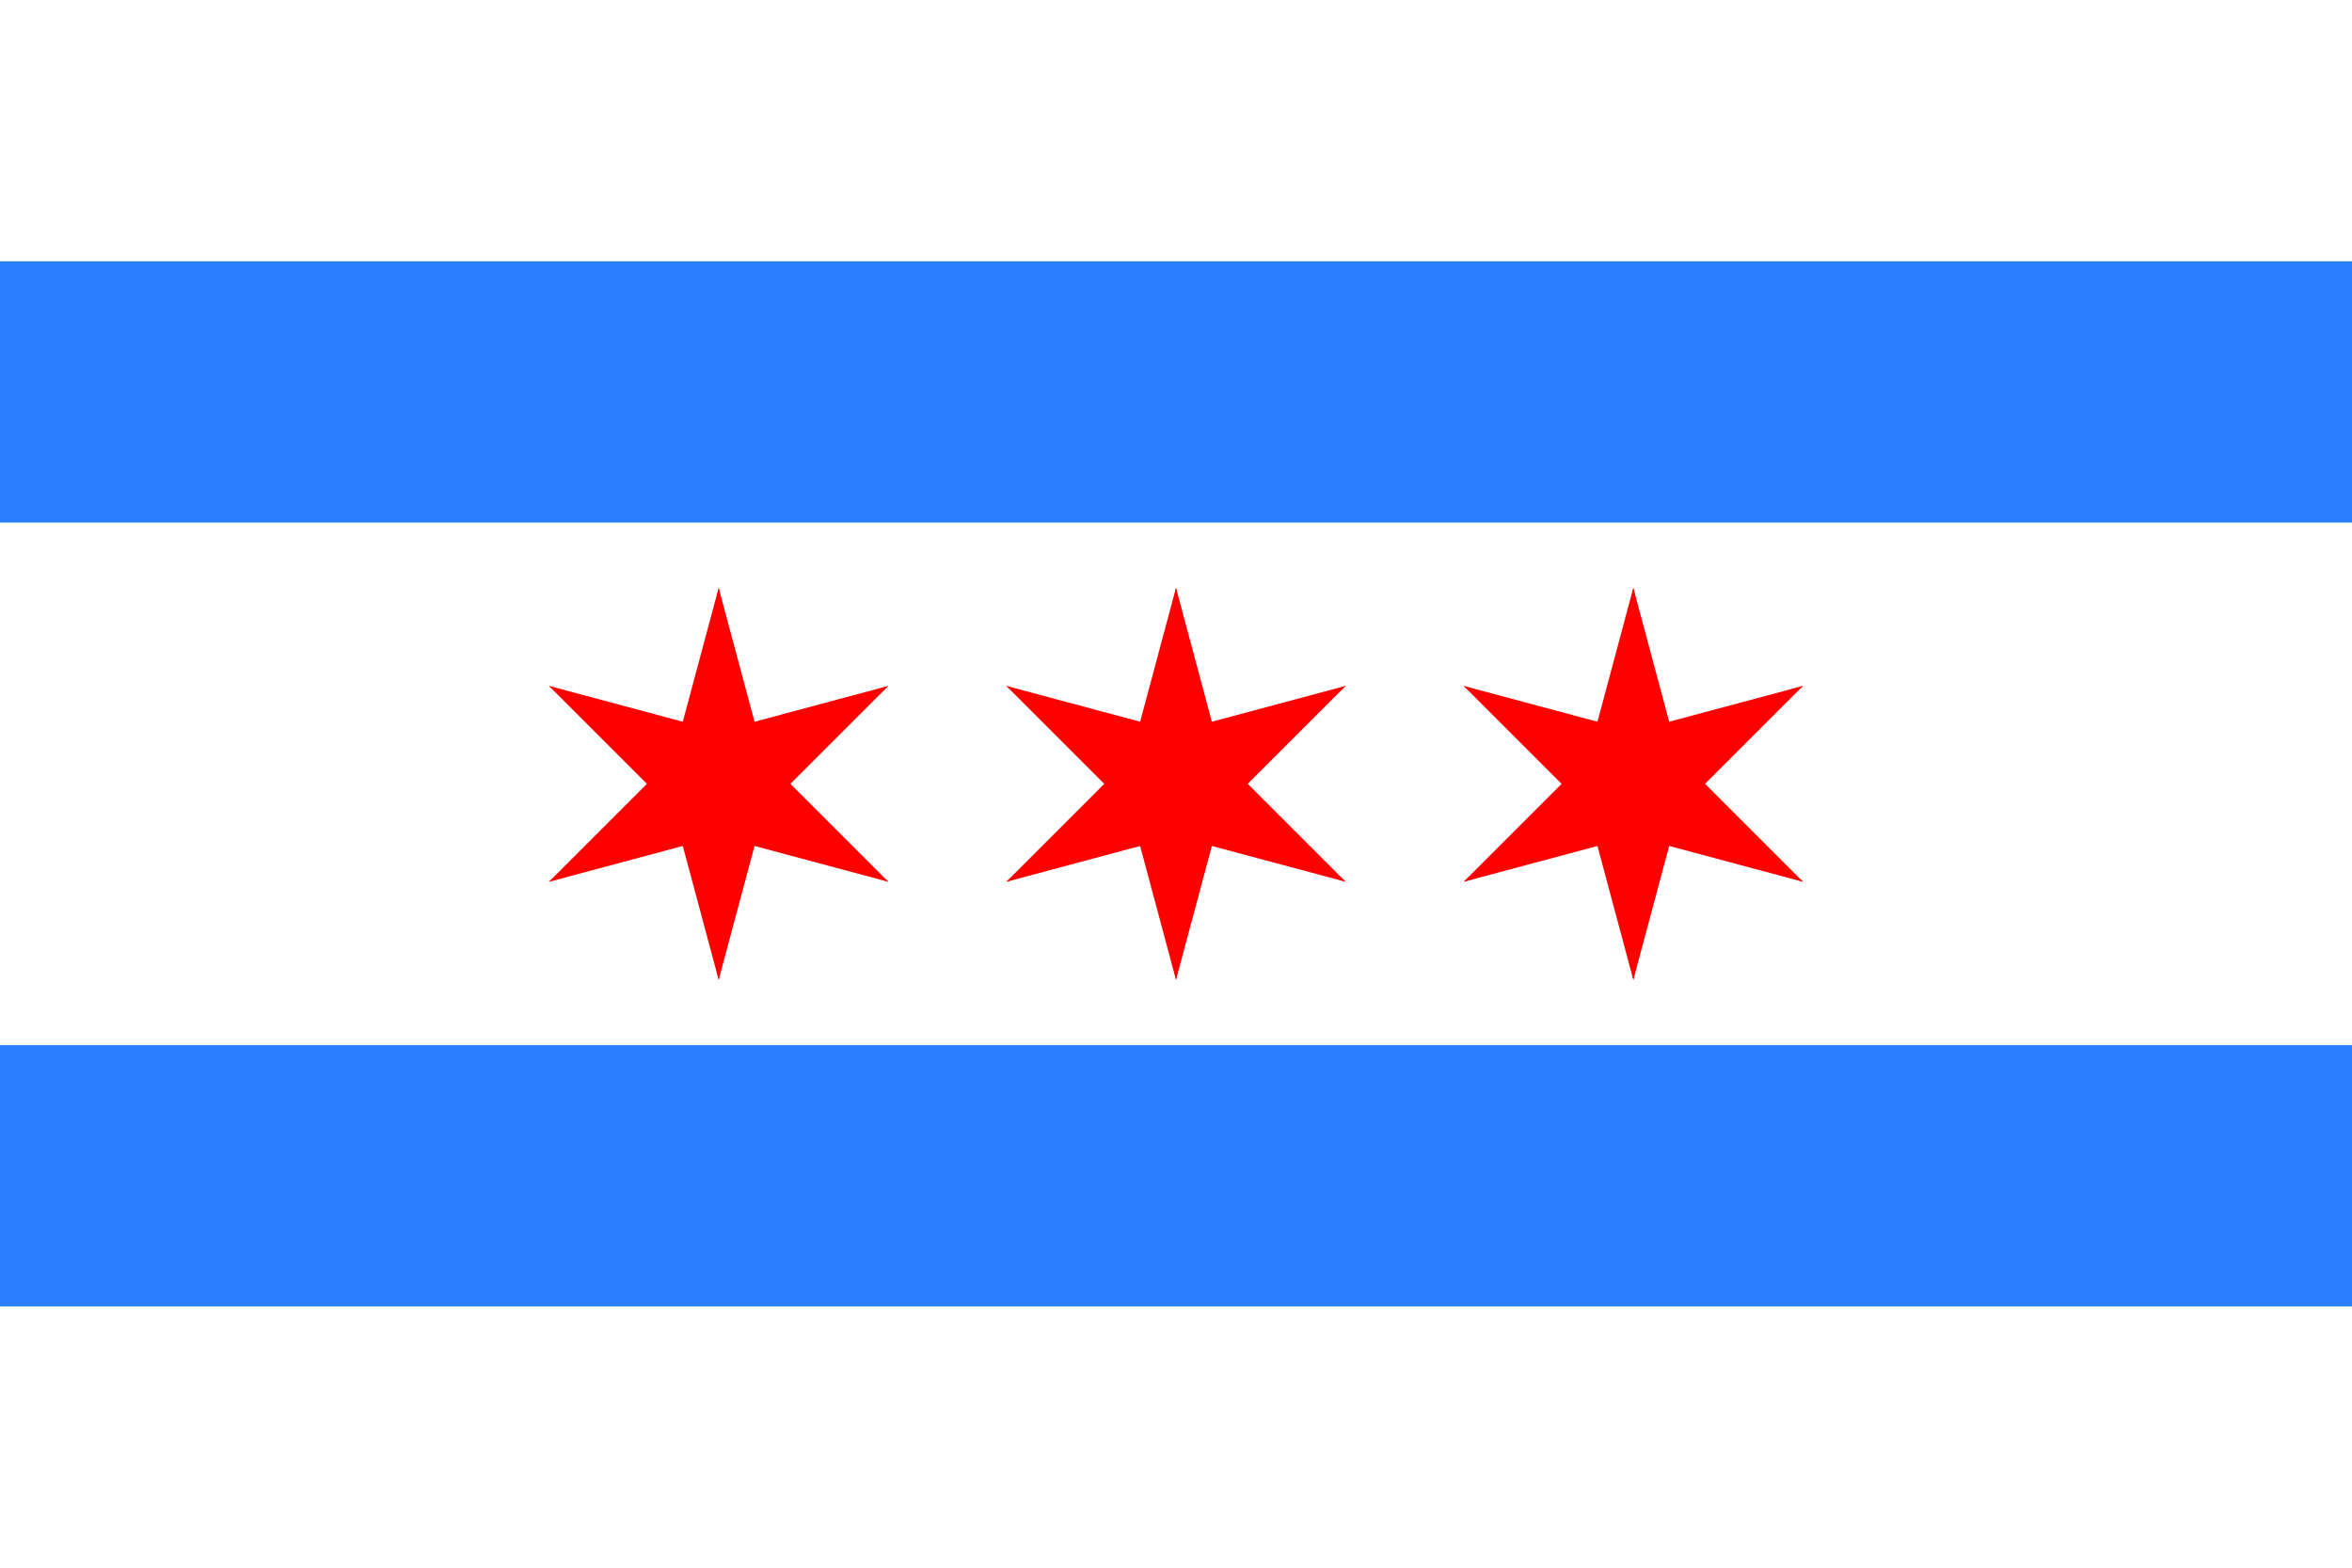
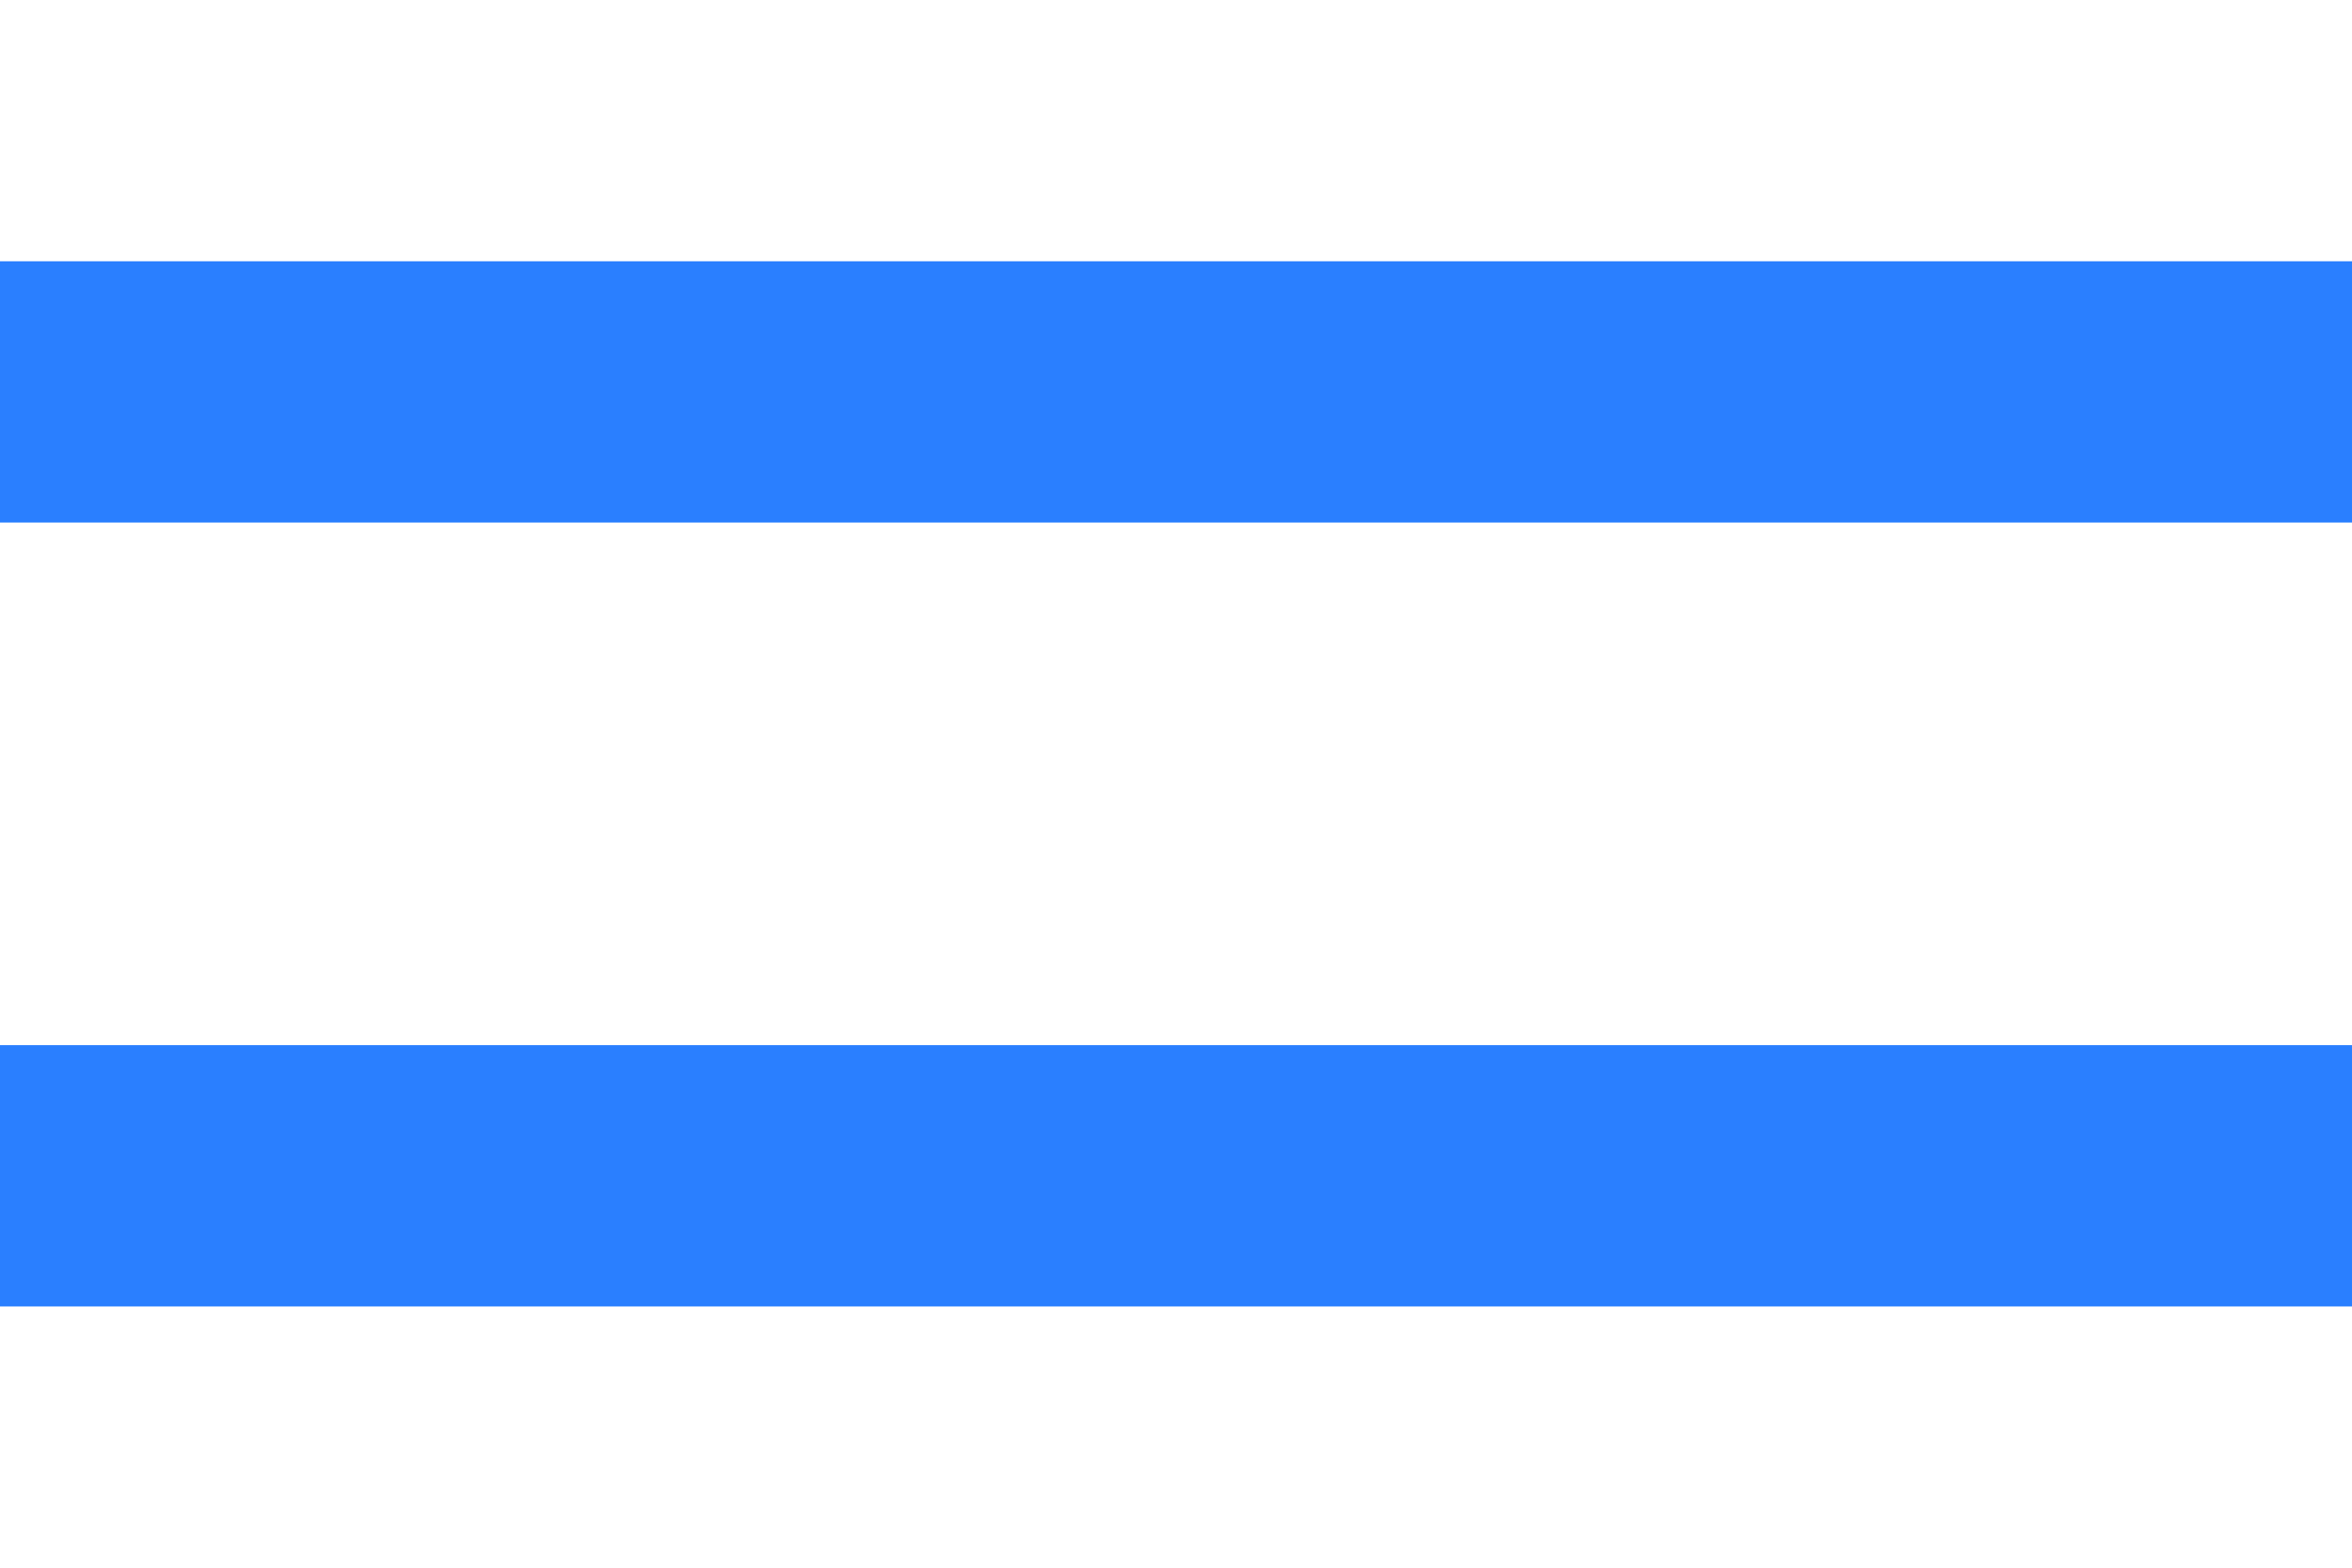
<svg xmlns="http://www.w3.org/2000/svg" xmlns:ns1="http://sodipodi.sourceforge.net/DTD/sodipodi-0.dtd" xmlns:ns2="http://www.inkscape.org/namespaces/inkscape" xmlns:xlink="http://www.w3.org/1999/xlink" version="1.1" height="480" width="720" viewBox="0 0 36 24" id="svg2" ns1:version="0.32" ns2:version="0.46" ns1:docname="Chicago (1933-1939).svg" ns2:output_extension="org.inkscape.output.svg.inkscape" ns1:docbase="C:\Documents and Settings\Peter\My Documents\My Pictures\Flag Designs\Others\html\way\vw\vexi\VexiWiki\svgs">
  <ns1:namedview ns2:window-height="712" ns2:window-width="1024" ns2:pageshadow="2" ns2:pageopacity="0.0" guidetolerance="10.0" gridtolerance="10.0" objecttolerance="10.0" borderopacity="1.0" bordercolor="#666666" pagecolor="#ffffff" id="base" ns2:zoom="1.05625" ns2:cx="360" ns2:cy="240" ns2:window-x="-4" ns2:window-y="-4" ns2:current-layer="svg2" showgrid="false" />
  <desc id="desc4">Municipal Flag of Chicago, Illinois, United States</desc>
  <defs id="defs6">
    <ns2:perspective ns1:type="inkscape:persp3d" ns2:vp_x="0 : 240 : 1" ns2:vp_y="0 : 1000 : 0" ns2:vp_z="720 : 240 : 1" ns2:persp3d-origin="360 : 160 : 1" id="perspective24" />
    <g id="star" fill="#ff0000">
      <g id="cone">
-         <path id="triangle" d="M0,0 v3 h1.5 z" transform="translate(0,-3) rotate(15)" />
        <use xlink:href="#triangle" transform="scale(-1,1)" id="use11" />
      </g>
      <use xlink:href="#cone" transform="rotate(60)" id="use13" />
      <use xlink:href="#cone" transform="rotate(120)" id="use15" />
      <use xlink:href="#cone" transform="rotate(180)" id="use17" />
      <use xlink:href="#cone" transform="rotate(240)" id="use19" />
      <use xlink:href="#cone" transform="rotate(300)" id="use21" />
    </g>
  </defs>
-   <rect fill="#ffffff" height="24" width="36" id="rect23" />
  <use xlink:href="#star" x="7.5" y="12" id="use25" transform="translate(3.5,0)" width="36" height="24" />
  <use xlink:href="#star" x="14.5" y="12" id="use27" transform="translate(3.5,0)" width="36" height="24" />
  <use xlink:href="#star" x="21.5" y="12" id="use29" transform="translate(3.5,0)" width="36" height="24" />
  <g fill="#b3ddf2" id="g33" style="fill:#2a7fff">
    <rect height="4" width="36" y="4" id="rect35" style="fill:#2a7fff" />
    <rect height="4" width="36" y="16" id="rect37" style="fill:#2a7fff" />
  </g>
</svg>